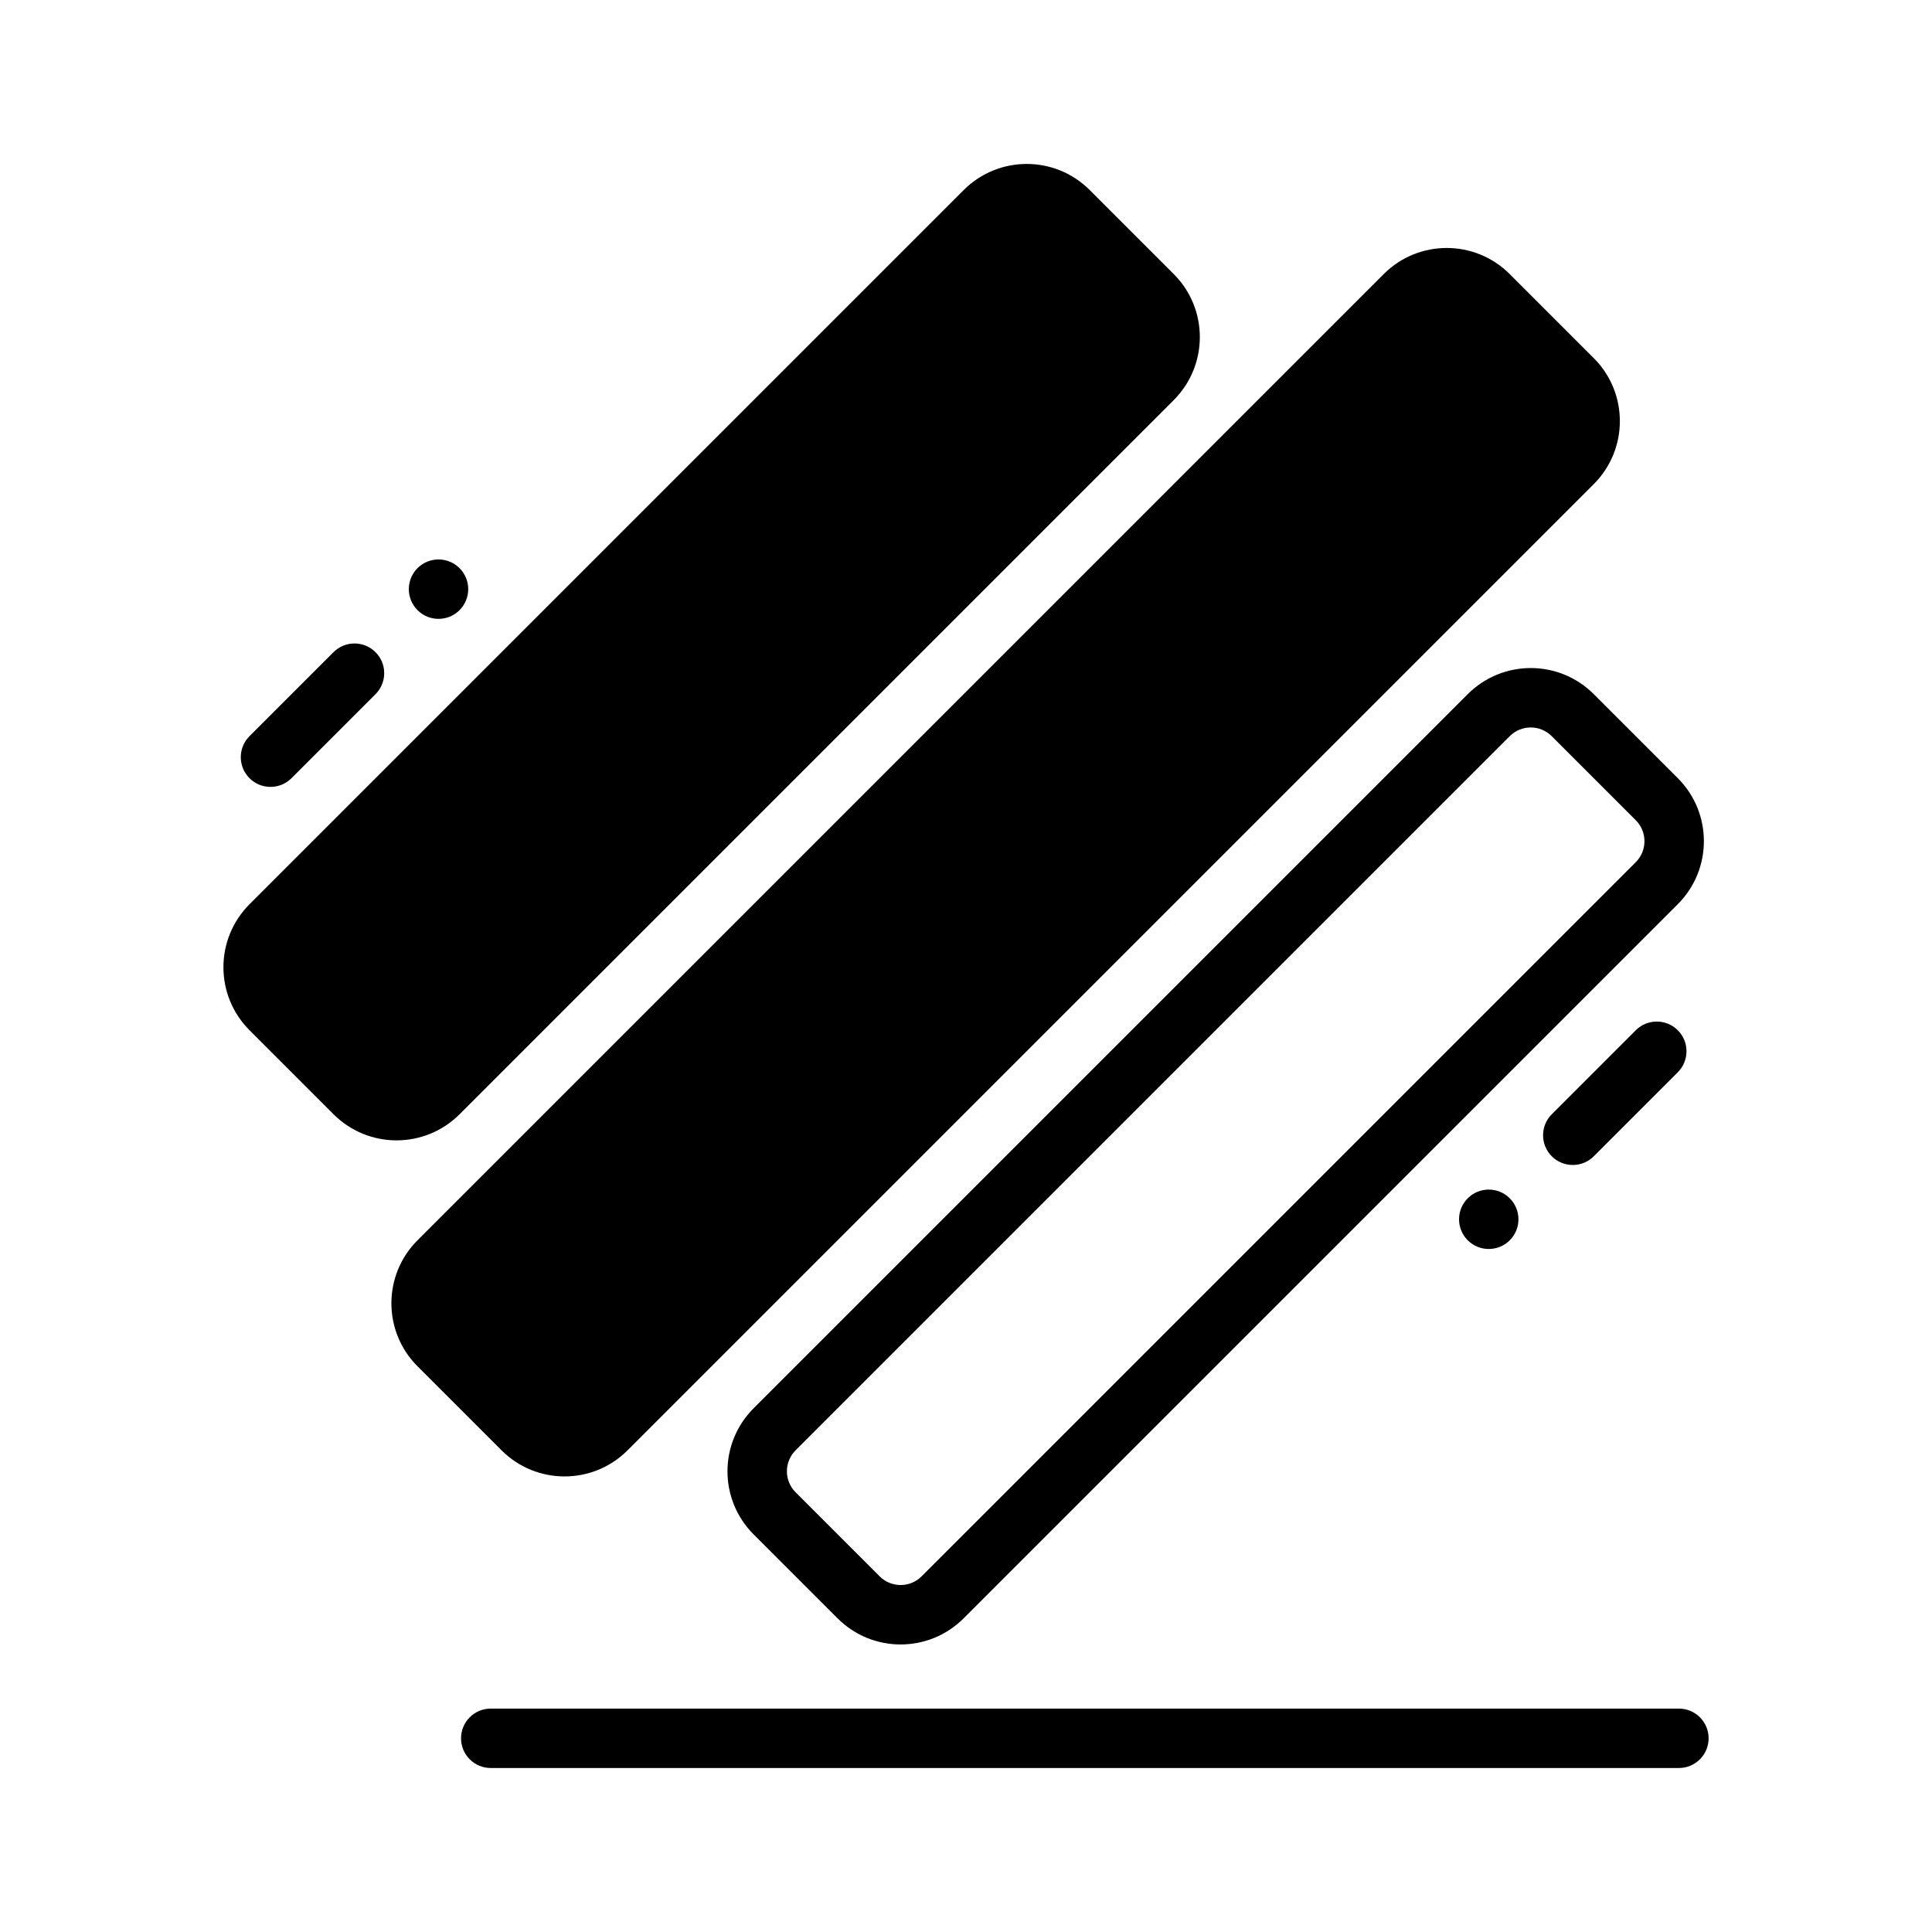
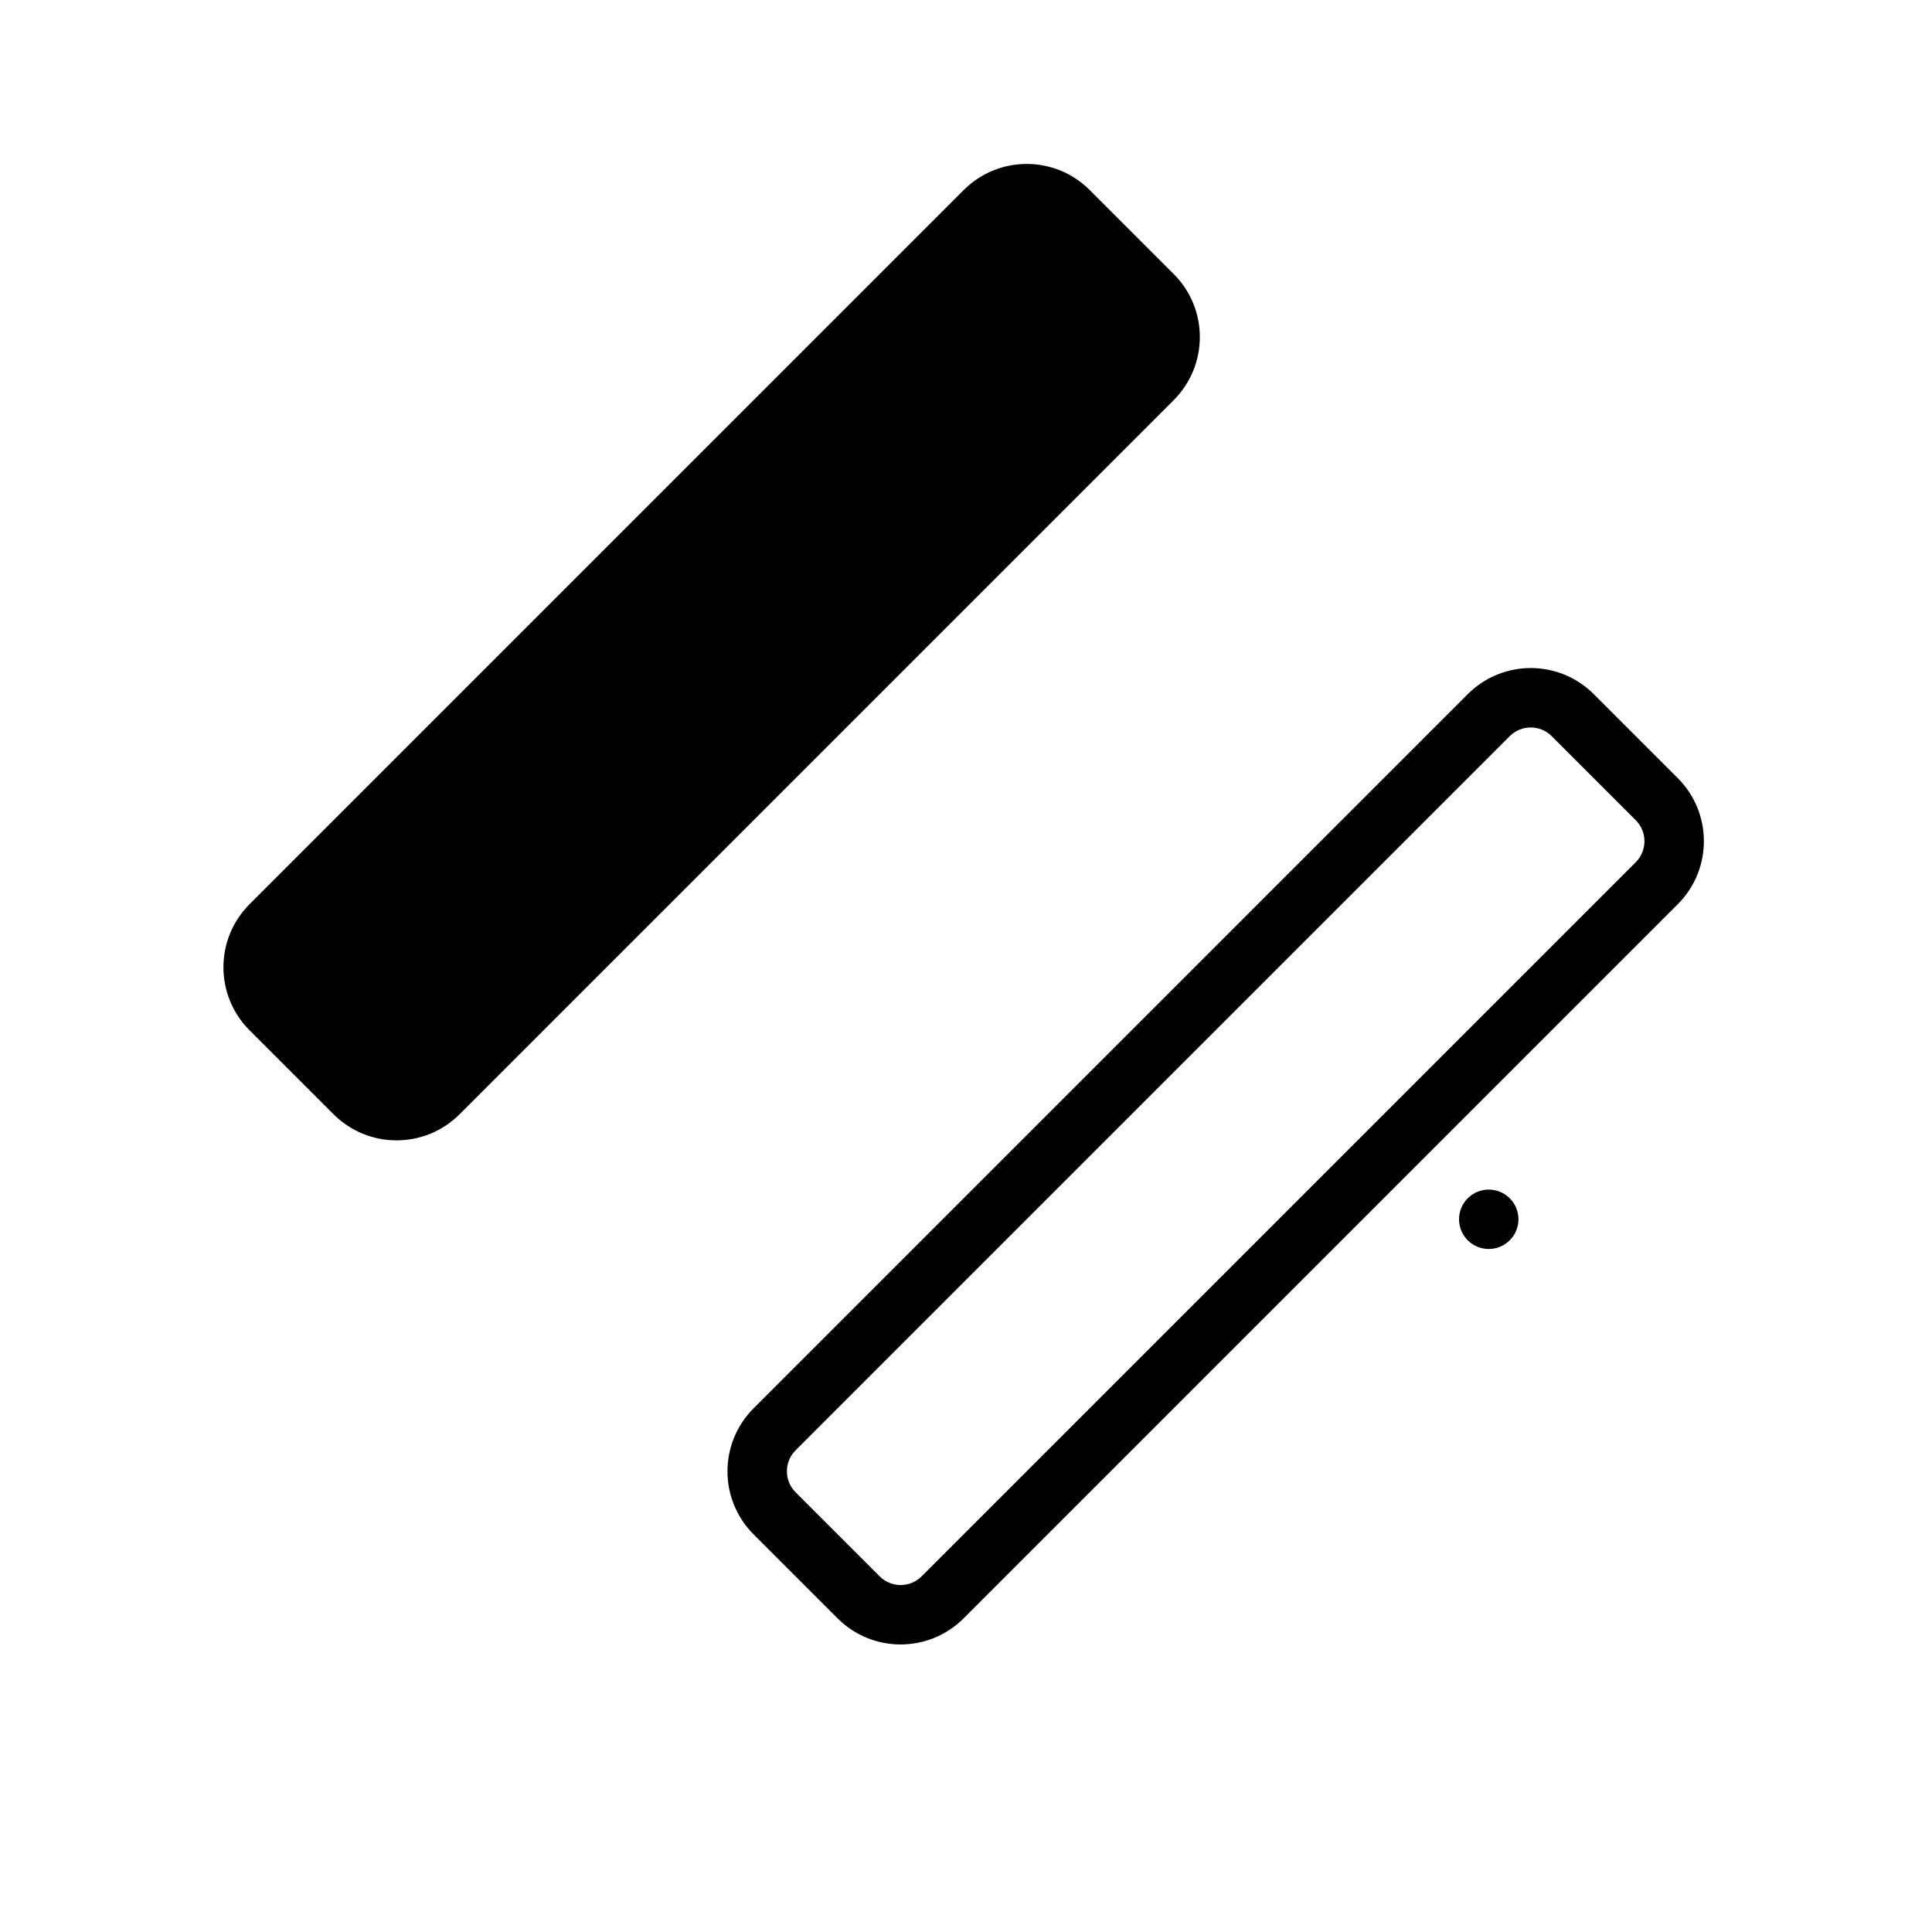
<svg xmlns="http://www.w3.org/2000/svg" fill="#000000" width="800px" height="800px" version="1.1" viewBox="144 144 512 512">
  <g fill-rule="evenodd">
-     <path d="m274.05 612.54h314.88c4.348 0 7.871-3.527 7.871-7.871s-3.523-7.871-7.871-7.871h-314.88c-4.348 0-7.871 3.527-7.871 7.871s3.523 7.871 7.871 7.871z" />
-     <path d="m221.25 350.23 22.266-22.266c3.07-3.07 3.074-8.059 0-11.133s-8.062-3.07-11.133 0l-22.266 22.266c-3.07 3.07-3.074 8.059 0 11.133 3.074 3.074 8.062 3.07 11.133 0z" />
-     <path d="m577.5 417.03-22.266 22.266c-3.07 3.07-3.074 8.059 0 11.133s8.062 3.07 11.133 0l22.266-22.266c3.07-3.07 3.074-8.059 0-11.133-3.074-3.074-8.062-3.07-11.133 0z" />
-     <path d="m265.78 305.7c-3.074 3.074-8.059 3.074-11.133 0-3.074-3.074-3.074-8.059 0-11.133 3.074-3.074 8.059-3.074 11.133 0s3.074 8.059 0 11.133z" />
    <path d="m544.1 472.69c3.074-3.074 3.074-8.059 0-11.133-3.074-3.074-8.059-3.074-11.133 0-3.074 3.074-3.074 8.059 0 11.133 3.074 3.074 8.059 3.074 11.133 0z" />
    <path d="m455.04 250.04c9.238-9.238 9.234-24.188 0.012-33.41-6.797-6.801-15.465-15.465-22.266-22.266-9.219-9.223-24.172-9.227-33.406 0.012l-189.24 189.24c-9.238 9.238-9.234 24.188-0.012 33.41l22.266 22.266c9.223 9.223 24.172 9.227 33.41-0.012 63.082-63.082 126.16-126.16 189.24-189.24z" />
-     <path d="m566.36 272.3c9.23-9.23 9.223-24.176 0-33.398l-22.266-22.266c-9.223-9.223-24.168-9.23-33.398 0l-256.05 256.05c-9.23 9.23-9.223 24.176 0 33.398l22.266 22.266c9.223 9.223 24.168 9.23 33.398 0z" />
    <path d="m588.62 383.63c9.238-9.238 9.234-24.188 0.012-33.41l-22.266-22.266c-9.223-9.223-24.172-9.227-33.41 0.012l-189.24 189.24c-9.238 9.238-9.234 24.188-0.012 33.41l22.266 22.266c9.223 9.223 24.172 9.227 33.41-0.012zm-11.133-11.133-189.24 189.24c-3.086 3.086-8.062 3.078-11.137 0.004l-22.266-22.266c-3.074-3.074-3.082-8.051 0.004-11.137l189.24-189.24c3.086-3.086 8.062-3.078 11.137-0.004l22.266 22.266c3.074 3.074 3.082 8.051-0.004 11.137z" />
  </g>
</svg>